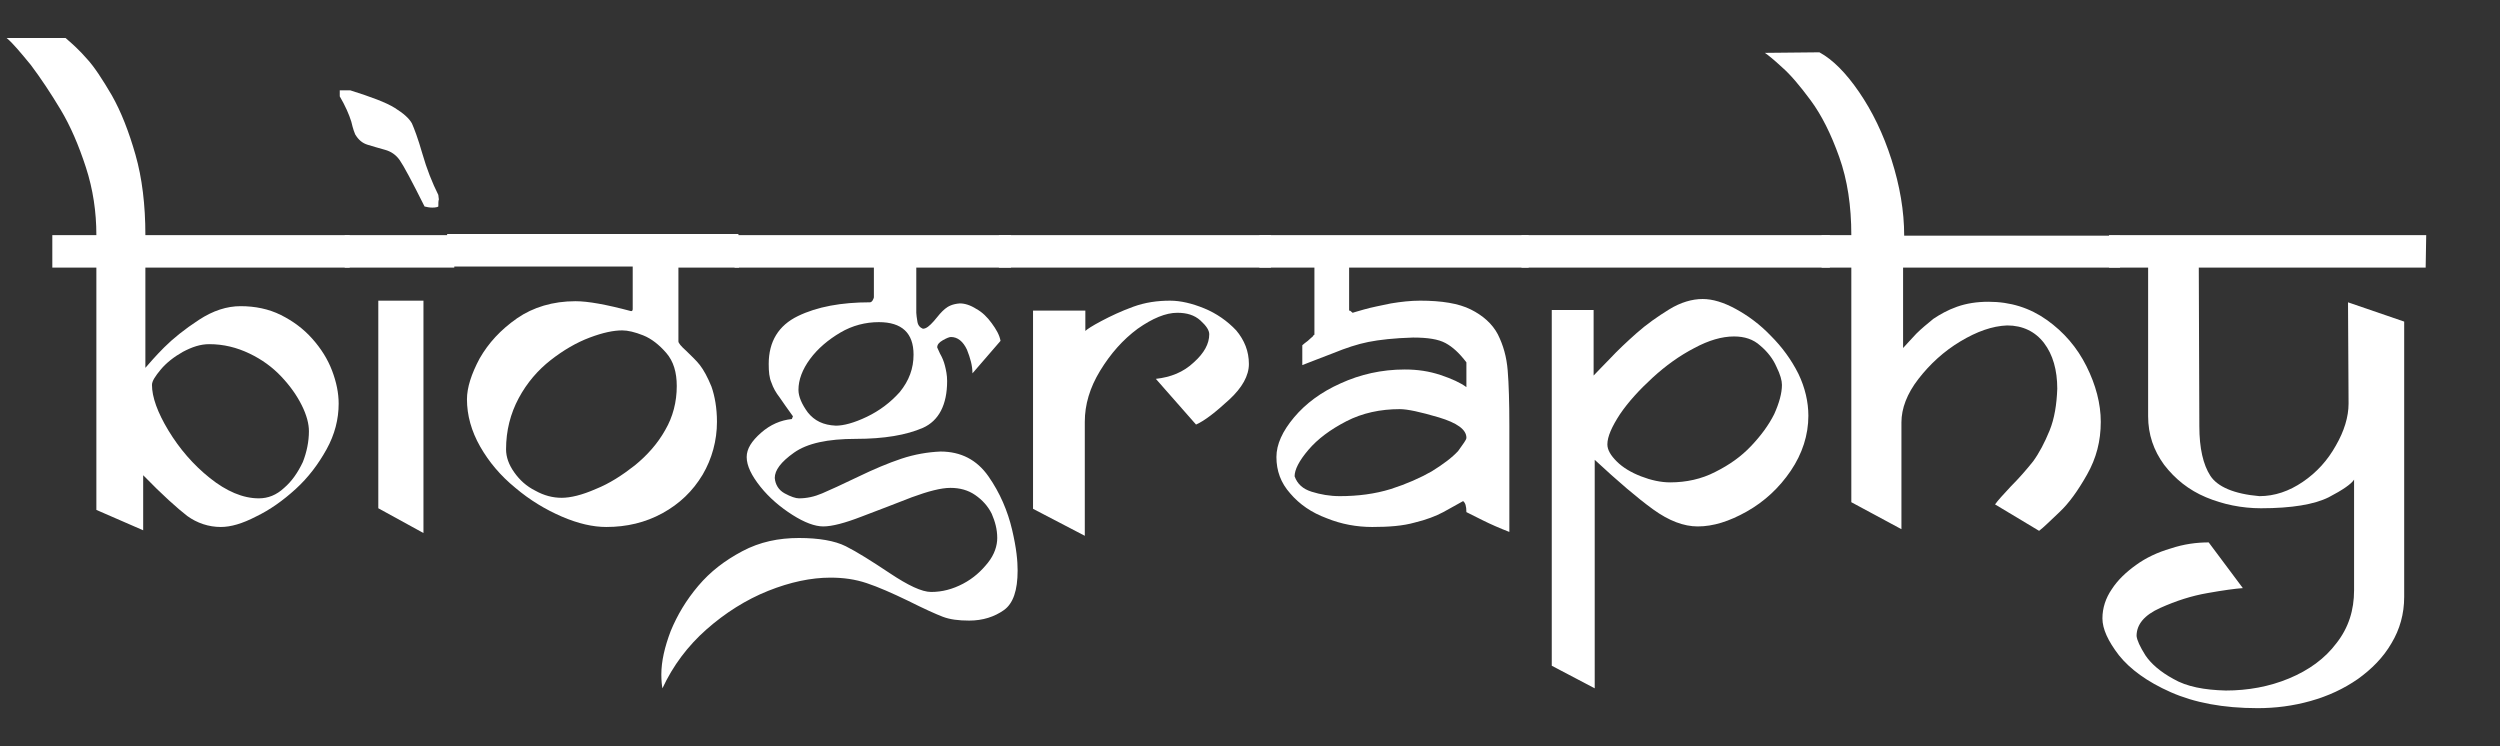
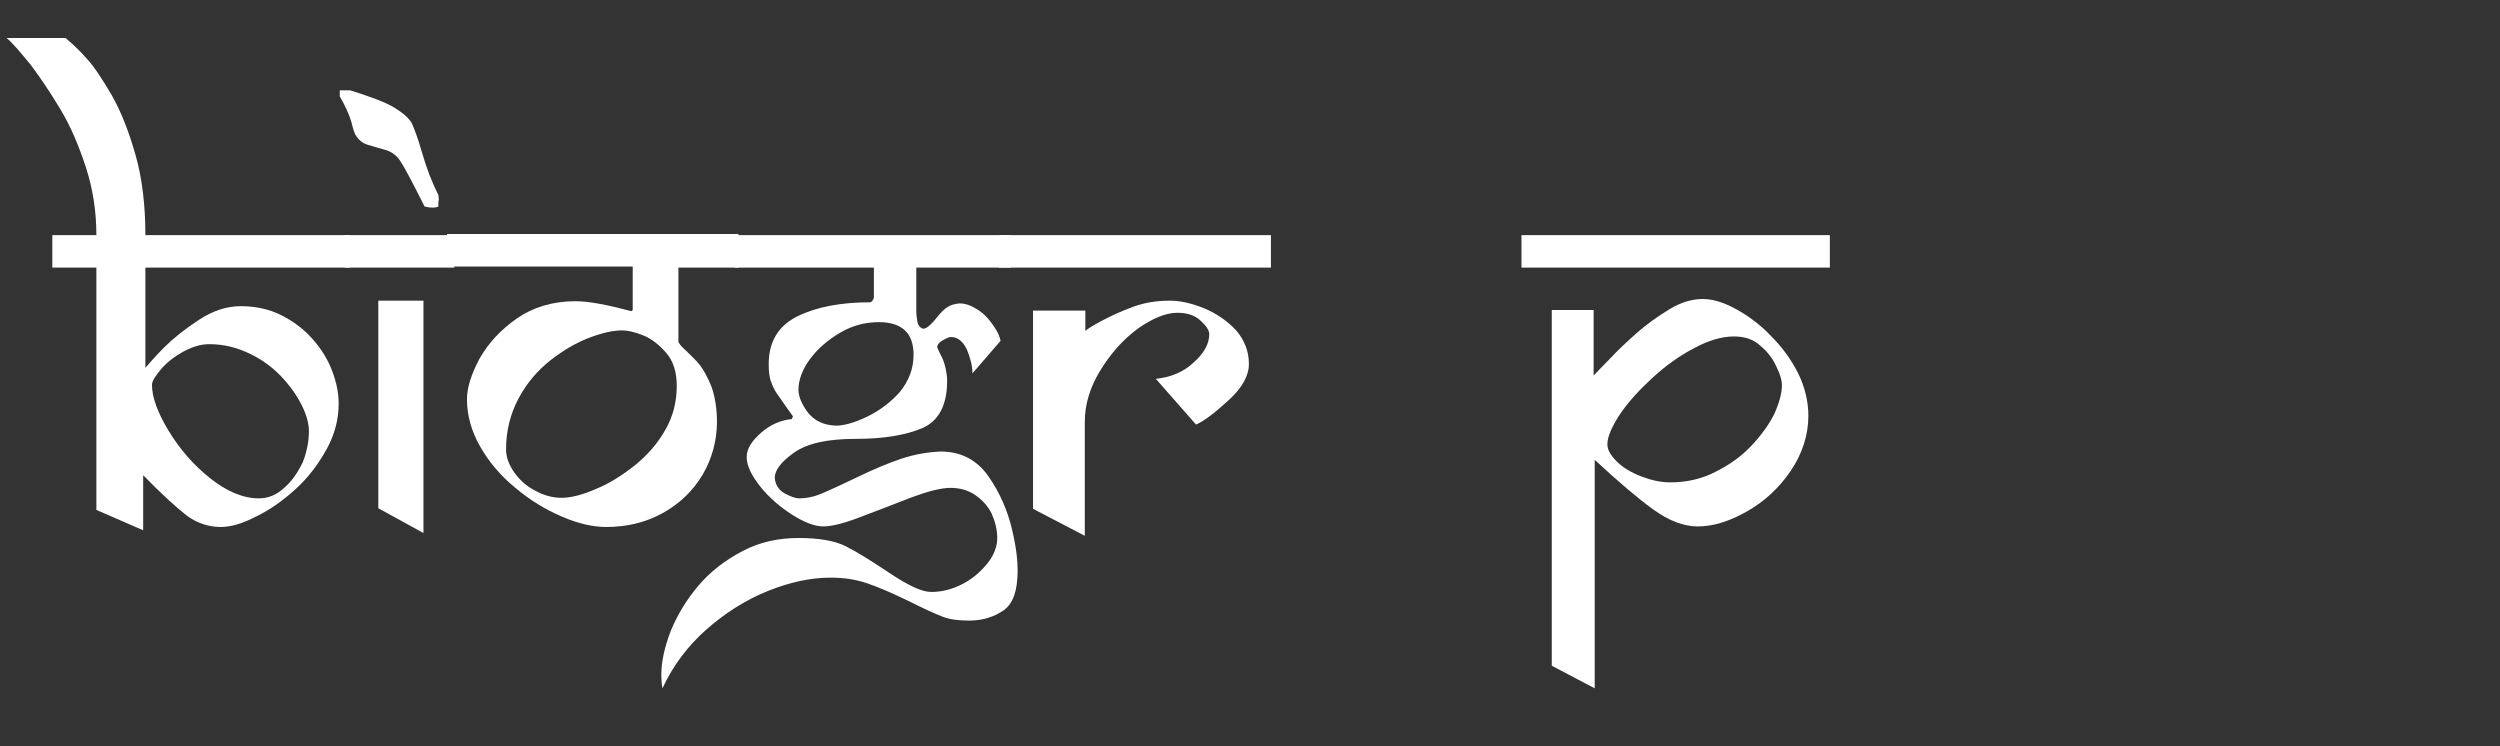
<svg xmlns="http://www.w3.org/2000/svg" version="1.1" id="Layer_1" x="0px" y="0px" viewBox="0 0 454 135.5" style="enable-background:new 0 0 454 135.5;" xml:space="preserve">
  <rect x="0" y="0" width="454" height="135.5" fill="#333333" stroke="none" />
  <style type="text/css">
	.st0{enable-background:new    ;}
	.st1{fill:#FFFFFF;}
</style>
  <title>bio-100</title>
  <g class="st0">
    <path class="st1" d="M63.5,48.6H26.4v18.2c0.7-0.8,1.8-2.1,3.4-3.7s3.7-3.3,6.3-5s5.1-2.5,7.6-2.5c2.6,0,5.1,0.5,7.3,1.6   s4.1,2.5,5.7,4.3c1.6,1.8,2.8,3.7,3.6,5.8c0.8,2.1,1.2,4.1,1.2,6c0,2.8-0.7,5.6-2.2,8.3c-1.5,2.7-3.3,5.1-5.6,7.2s-4.7,3.8-7.2,5   c-2.5,1.3-4.6,1.9-6.4,1.9c-2.2,0-4.3-0.7-6.1-2c-1.8-1.4-4.5-3.8-8-7.4v10l-8.5-3.7v-44h-8v-5.9h8c0-4.2-0.6-8.3-1.9-12.3   s-2.8-7.5-4.6-10.5s-3.6-5.7-5.4-8.1c-1.9-2.3-3.3-4-4.4-4.9h10.7c1.3,1.1,2.6,2.3,3.9,3.8c1.3,1.4,2.8,3.7,4.5,6.6   c1.7,3,3.1,6.6,4.3,10.8c1.2,4.2,1.8,9.1,1.8,14.6h37.1C63.5,42.7,63.5,48.6,63.5,48.6z M56.1,78.3c0-1.3-0.4-2.9-1.3-4.7   c-0.9-1.8-2.1-3.5-3.7-5.2c-1.6-1.7-3.5-3.1-5.8-4.2s-4.7-1.7-7.3-1.7c-1.6,0-3.1,0.5-4.8,1.4c-1.6,0.9-3,2-4,3.2s-1.6,2.1-1.6,2.8   c0,2.2,1,5,3,8.3s4.5,6.2,7.5,8.6s6,3.7,8.9,3.7c1.7,0,3.2-0.6,4.6-1.9c1.4-1.2,2.5-2.8,3.4-4.7C55.7,82.1,56.1,80.2,56.1,78.3z" />
    <path class="st1" d="M79.6,37.5c-0.1,0.1-0.5,0.2-1.1,0.2c-0.5,0-1-0.1-1.4-0.2c-2.3-4.6-3.8-7.4-4.5-8.4s-1.6-1.6-2.7-1.9   s-2.1-0.6-3.1-0.9s-1.7-0.9-2.3-1.9c-0.1-0.2-0.4-1-0.7-2.3c-0.4-1.3-1.1-2.9-2.1-4.6v-1.1h1.9c3.8,1.2,6.5,2.2,8.1,3.2   s2.6,1.9,3.1,2.8c0.4,0.9,1.1,2.7,1.9,5.5s1.8,5.3,2.9,7.5c0,0.3,0.1,0.6,0.1,0.8C79.6,36.5,79.6,36.9,79.6,37.5z M82.5,48.6H62.6   v-5.9h19.9V48.6z M76.9,96.8l-8.2-4.5V54.6h8.2V96.8z" />
    <path class="st1" d="M134.2,48.6h-11V62c0,0.3,0.5,0.9,1.4,1.7c0.9,0.9,1.8,1.7,2.5,2.6s1.4,2.2,2.1,3.9c0.6,1.7,1,3.9,1,6.4   c0,3.4-0.9,6.7-2.6,9.6c-1.8,3-4.2,5.3-7.3,7c-3.1,1.7-6.5,2.5-10.2,2.5c-2.4,0-5.1-0.6-8.1-1.9s-5.8-3-8.4-5.2   c-2.7-2.2-4.8-4.7-6.4-7.5s-2.4-5.7-2.4-8.6c0-2.1,0.8-4.6,2.3-7.4c1.6-2.8,3.8-5.2,6.8-7.3c2.9-2,6.5-3.1,10.6-3.1   c2.3,0,5.6,0.6,10.1,1.8c0.2,0,0.3-0.1,0.3-0.4v-7.7H81.2v-5.9h52.9L134.2,48.6L134.2,48.6z M122.9,70.1c0-2.5-0.6-4.5-1.9-6   s-2.7-2.6-4.2-3.2c-1.5-0.6-2.8-0.9-3.8-0.9c-1.6,0-3.5,0.4-5.9,1.3c-2.4,0.9-4.8,2.3-7.1,4.1c-2.3,1.8-4.3,4.1-5.8,6.9   s-2.3,5.9-2.3,9.3c0,1.4,0.5,2.8,1.5,4.2s2.2,2.5,3.8,3.3c1.6,0.9,3.2,1.3,4.8,1.3s3.7-0.5,6.2-1.6c2.5-1,4.8-2.5,7.1-4.3   c2.2-1.8,4.1-3.9,5.5-6.4C122.2,75.7,122.9,73,122.9,70.1z" />
    <path class="st1" d="M184.8,103.6c0,3.6-0.8,6-2.5,7.2s-3.8,1.9-6.3,1.9c-1.9,0-3.5-0.2-4.8-0.7s-3.3-1.4-6.3-2.9   c-2.9-1.4-5.4-2.5-7.5-3.2s-4.2-1-6.6-1c-3.5,0-7.3,0.8-11.3,2.4s-7.8,4-11.2,7c-3.4,3-6.1,6.6-8,10.7c-0.1-0.5-0.2-1.4-0.2-2.5   c0-2.4,0.6-5,1.7-7.9c1.2-2.9,2.8-5.6,5-8.2s4.8-4.6,8-6.3s6.6-2.4,10.3-2.4c3.6,0,6.5,0.5,8.5,1.5s4.7,2.7,8,4.9s5.8,3.4,7.5,3.4   c2,0,3.9-0.5,5.8-1.5c1.9-1,3.3-2.3,4.5-3.8s1.7-3.1,1.7-4.5c0-1.6-0.4-3-1-4.4c-0.7-1.4-1.7-2.5-3-3.4s-2.8-1.3-4.5-1.3   s-4,0.6-7,1.7c-3,1.2-6,2.3-9.1,3.5s-5.4,1.8-7,1.8c-1.5,0-3.4-0.7-5.6-2.1c-2.2-1.4-4.2-3.1-5.8-5.1s-2.5-3.8-2.5-5.4   c0-1.5,0.9-2.9,2.6-4.4c1.7-1.5,3.6-2.3,5.6-2.5l0.2-0.5c-1-1.4-1.8-2.5-2.4-3.4c-0.7-0.9-1.2-1.8-1.5-2.7c-0.4-0.9-0.5-2-0.5-3.4   c0-4.1,1.8-7,5.3-8.7s7.9-2.5,13.1-2.5c0.2,0,0.4-0.2,0.5-0.4s0.2-0.4,0.2-0.5v-5.4h-25.3v-5.9h50.2v5.9h-17.2v8.2   c0,0.4,0.1,0.9,0.2,1.6s0.5,1.1,1,1.3c0.6,0,1.2-0.5,2-1.4c0.8-1,1.4-1.7,2-2.2s1.4-0.9,2.7-1c0.9,0,1.9,0.3,3,1   c1.1,0.6,2,1.5,2.8,2.6s1.4,2.1,1.6,3.2l-5.1,5.9c0-1.4-0.4-2.8-1-4.3c-0.7-1.5-1.7-2.3-2.9-2.3c-0.3,0-0.8,0.2-1.5,0.6   s-1,0.8-1,1.3c0,0,0.2,0.4,0.5,1.1c0.4,0.7,0.7,1.4,0.9,2.2s0.4,1.7,0.4,2.8c0,4.3-1.5,7.2-4.4,8.5c-3,1.3-7,2-12.2,2   c-5.1,0-8.8,0.8-11.2,2.5s-3.5,3.2-3.5,4.6c0.1,1.2,0.7,2.2,1.8,2.8c1.1,0.6,2,0.9,2.6,0.9c1.4,0,2.8-0.3,4.2-0.9s3.6-1.6,6.5-3   s5.5-2.5,7.9-3.3s4.8-1.2,7.1-1.3c3.7,0,6.6,1.5,8.7,4.5c2.1,3,3.5,6.3,4.3,9.7S184.8,101.9,184.8,103.6z M165.9,64.4   c0-3.9-2.1-5.9-6.3-5.9c-2.4,0-4.8,0.6-7,1.9s-4.1,2.9-5.5,4.8S145,69,145,70.8c0,1.2,0.6,2.6,1.7,4.1c1.2,1.5,2.8,2.3,5.1,2.4   c1.4,0,3.3-0.5,5.6-1.6s4.3-2.6,6-4.5C165.1,69.1,165.9,66.9,165.9,64.4z" />
    <path class="st1" d="M230.8,48.6h-49.4v-5.9h49.4L230.8,48.6L230.8,48.6z M226.8,66.1c0,2.1-1.2,4.3-3.6,6.5s-4.4,3.8-6,4.5   l-7.3-8.3c2.7-0.3,5-1.2,6.9-3c1.9-1.7,2.8-3.4,2.8-5.1c0-0.7-0.5-1.5-1.6-2.5s-2.5-1.4-4.2-1.4c-2.1,0-4.5,1-7.2,2.9   c-2.7,2-4.9,4.5-6.8,7.6c-1.9,3.1-2.8,6.2-2.8,9.3v20.7l-9.4-4.9v-36h9.5v3.7c0.3-0.3,1.2-0.9,2.9-1.8c1.7-0.9,3.6-1.8,5.8-2.6   s4.4-1.1,6.7-1.1c1.9,0,4,0.5,6.2,1.4s4.2,2.3,5.8,4C226,61.8,226.8,63.8,226.8,66.1z" />
-     <path class="st1" d="M277.5,48.6H245v7.8c0.2,0,0.3,0.1,0.4,0.2c0.1,0.1,0.2,0.2,0.3,0.2c-0.1,0,0.6-0.2,2-0.6s3-0.7,4.9-1.1   c1.8-0.3,3.6-0.5,5.3-0.5c3.9,0,7,0.5,9.2,1.6s3.9,2.6,4.9,4.5c1,2,1.6,4.1,1.8,6.6c0.2,2.4,0.3,5.8,0.3,10v19.3   c-1.8-0.7-3.4-1.4-4.8-2.1s-2.4-1.2-3-1.5c0-1.1-0.2-1.7-0.6-2c-1.1,0.6-2.3,1.3-3.6,2c-1.3,0.7-3.1,1.4-5.2,1.9   c-2.1,0.6-4.7,0.8-7.7,0.8c-2.8,0-5.6-0.5-8.3-1.6c-2.7-1-4.9-2.5-6.6-4.5c-1.7-1.9-2.5-4.1-2.5-6.6c0-2.3,1.1-4.7,3.2-7.2   c2.1-2.5,4.9-4.6,8.5-6.2c3.5-1.6,7.4-2.5,11.6-2.5c2.3,0,4.4,0.3,6.5,1s3.6,1.4,4.7,2.2v-4.5c-1.3-1.7-2.5-2.8-3.8-3.5   s-3.2-1-5.9-1c-3.4,0.1-6.1,0.4-8.1,0.8c-2,0.4-4.1,1.1-6.3,2c-2.3,0.9-4.2,1.6-5.7,2.2v-3.6c0.2-0.2,0.6-0.5,1-0.8   c0.4-0.4,0.7-0.6,0.9-0.8c0.1-0.2,0.2-0.3,0.3-0.3V48.6h-10v-5.9h48.9v5.9H277.5z M266.3,79.5c0-1.5-1.7-2.7-5-3.7   c-3.4-1-5.7-1.5-7.1-1.5c-3.5,0-6.8,0.7-9.7,2.2s-5.2,3.2-6.9,5.2s-2.5,3.6-2.5,4.8c0.5,1.4,1.5,2.3,3.1,2.8s3.3,0.8,5.1,0.8   c3.3,0,6.4-0.4,9.3-1.3c2.8-0.9,5.3-2,7.4-3.2c2.1-1.3,3.7-2.5,4.8-3.7C265.7,80.6,266.3,79.9,266.3,79.5z" />
    <path class="st1" d="M332.3,48.6h-56v-5.9h56V48.6z M328.4,75.5c0,3.5-1.1,6.9-3.2,10s-4.8,5.6-8,7.4s-6.1,2.7-8.9,2.7   c-2.5,0-5.2-1-8.1-3.1s-6.4-5.1-10.6-9V125l-7.8-4.1V56.3h7.6v11.9c0.6-0.6,1.6-1.7,3-3.1c1.4-1.5,3-3,4.8-4.6s3.8-3,5.9-4.3   s4.2-1.9,6.1-1.9c1.8,0,3.8,0.6,6,1.8s4.4,2.8,6.4,4.9c2,2,3.7,4.3,5,6.9C327.8,70.4,328.4,73,328.4,75.5z M323.6,69.9   c0-0.8-0.3-1.9-1-3.3c-0.6-1.4-1.6-2.7-2.9-3.8c-1.3-1.2-2.9-1.7-4.8-1.7c-2.2,0-4.6,0.7-7.2,2.1c-2.7,1.4-5.2,3.2-7.6,5.4   c-2.4,2.2-4.4,4.4-5.9,6.6c-1.5,2.3-2.3,4.1-2.3,5.5c0,1,0.6,2,1.7,3.1s2.6,2,4.4,2.7s3.6,1.1,5.3,1.1c2.9,0,5.7-0.6,8.2-1.9   c2.6-1.3,4.7-2.8,6.5-4.7s3.2-3.8,4.2-5.8C323.1,73.2,323.6,71.4,323.6,69.9z" />
-     <path class="st1" d="M385,48.6h-39.4v14.6c0.7-0.8,1.5-1.6,2.4-2.6c0.9-0.9,2-1.8,3.1-2.7c1.2-0.8,2.6-1.6,4.3-2.2   c1.7-0.6,3.6-0.9,5.7-0.9c4,0,7.5,1.1,10.6,3.3s5.5,5,7.2,8.4c1.7,3.4,2.6,6.8,2.6,10.1c0,3.5-0.8,6.6-2.5,9.6s-3.3,5.2-5,6.8   c-1.7,1.6-2.9,2.8-3.7,3.4l-8-4.8c0.5-0.7,1.4-1.7,2.9-3.3c1.5-1.5,2.8-3,4-4.5c1.1-1.5,2.1-3.4,3-5.6s1.3-4.8,1.4-7.6   c0-3.4-0.8-6.2-2.4-8.3c-1.6-2.1-3.9-3.2-6.7-3.2c-2.7,0.1-5.5,1.1-8.5,2.9c-3,1.8-5.5,4.1-7.6,6.8c-2.1,2.7-3.1,5.4-3.1,7.9v19.4   l-9.1-4.9V48.6h-5.4v-5.9h5.4c0-5.3-0.7-10-2.2-14.2s-3.2-7.6-5.2-10.3s-3.7-4.7-5.2-6c-1.4-1.3-2.5-2.2-3.1-2.6l9.9-0.1   c2.4,1.3,4.8,3.7,7.2,7.2s4.4,7.6,5.9,12.3s2.3,9.3,2.3,13.8H385V48.6z" />
-     <path class="st1" d="M440.6,42.7l-0.1,5.9h-41.2l0.1,28.8c0,4,0.7,7,2,9s4.3,3.3,8.9,3.7c2.8,0,5.4-0.9,7.9-2.6s4.5-3.9,6-6.6   c1.5-2.6,2.3-5.2,2.3-7.6l-0.1-18.4l10.2,3.5v50c0,3.1-0.8,5.9-2.3,8.4c-1.5,2.6-3.6,4.7-6.1,6.5c-2.6,1.8-5.4,3.1-8.6,4   c-3.2,0.9-6.4,1.3-9.6,1.3c-6.3,0-11.5-1-15.8-2.9s-7.4-4.2-9.4-6.7c-2-2.6-3-4.8-3-6.7c0-1.9,0.6-3.7,1.7-5.3   c1.1-1.7,2.6-3.1,4.4-4.4s3.9-2.3,6.3-3c2.4-0.8,4.7-1.1,6.9-1.1l6.2,8.3c-1.4,0.1-3.6,0.4-6.4,0.9c-2.9,0.5-5.7,1.4-8.6,2.7   c-2.9,1.3-4.3,3-4.3,5.1c0.1,0.8,0.6,1.9,1.6,3.5c1,1.5,2.7,3,5.1,4.3c2.4,1.4,5.6,2,9.5,2.1c4,0,7.9-0.7,11.5-2.2s6.5-3.6,8.6-6.4   c2.2-2.8,3.2-6,3.2-9.6V87.1c-0.5,0.8-2.1,1.9-4.6,3.2c-2.6,1.3-6.7,2-12.3,2c-3.5,0-6.9-0.7-10-2S395,87,393,84.4   c-1.9-2.6-2.9-5.5-2.9-8.8v-27H383v-5.9L440.6,42.7L440.6,42.7z" />
  </g>
</svg>